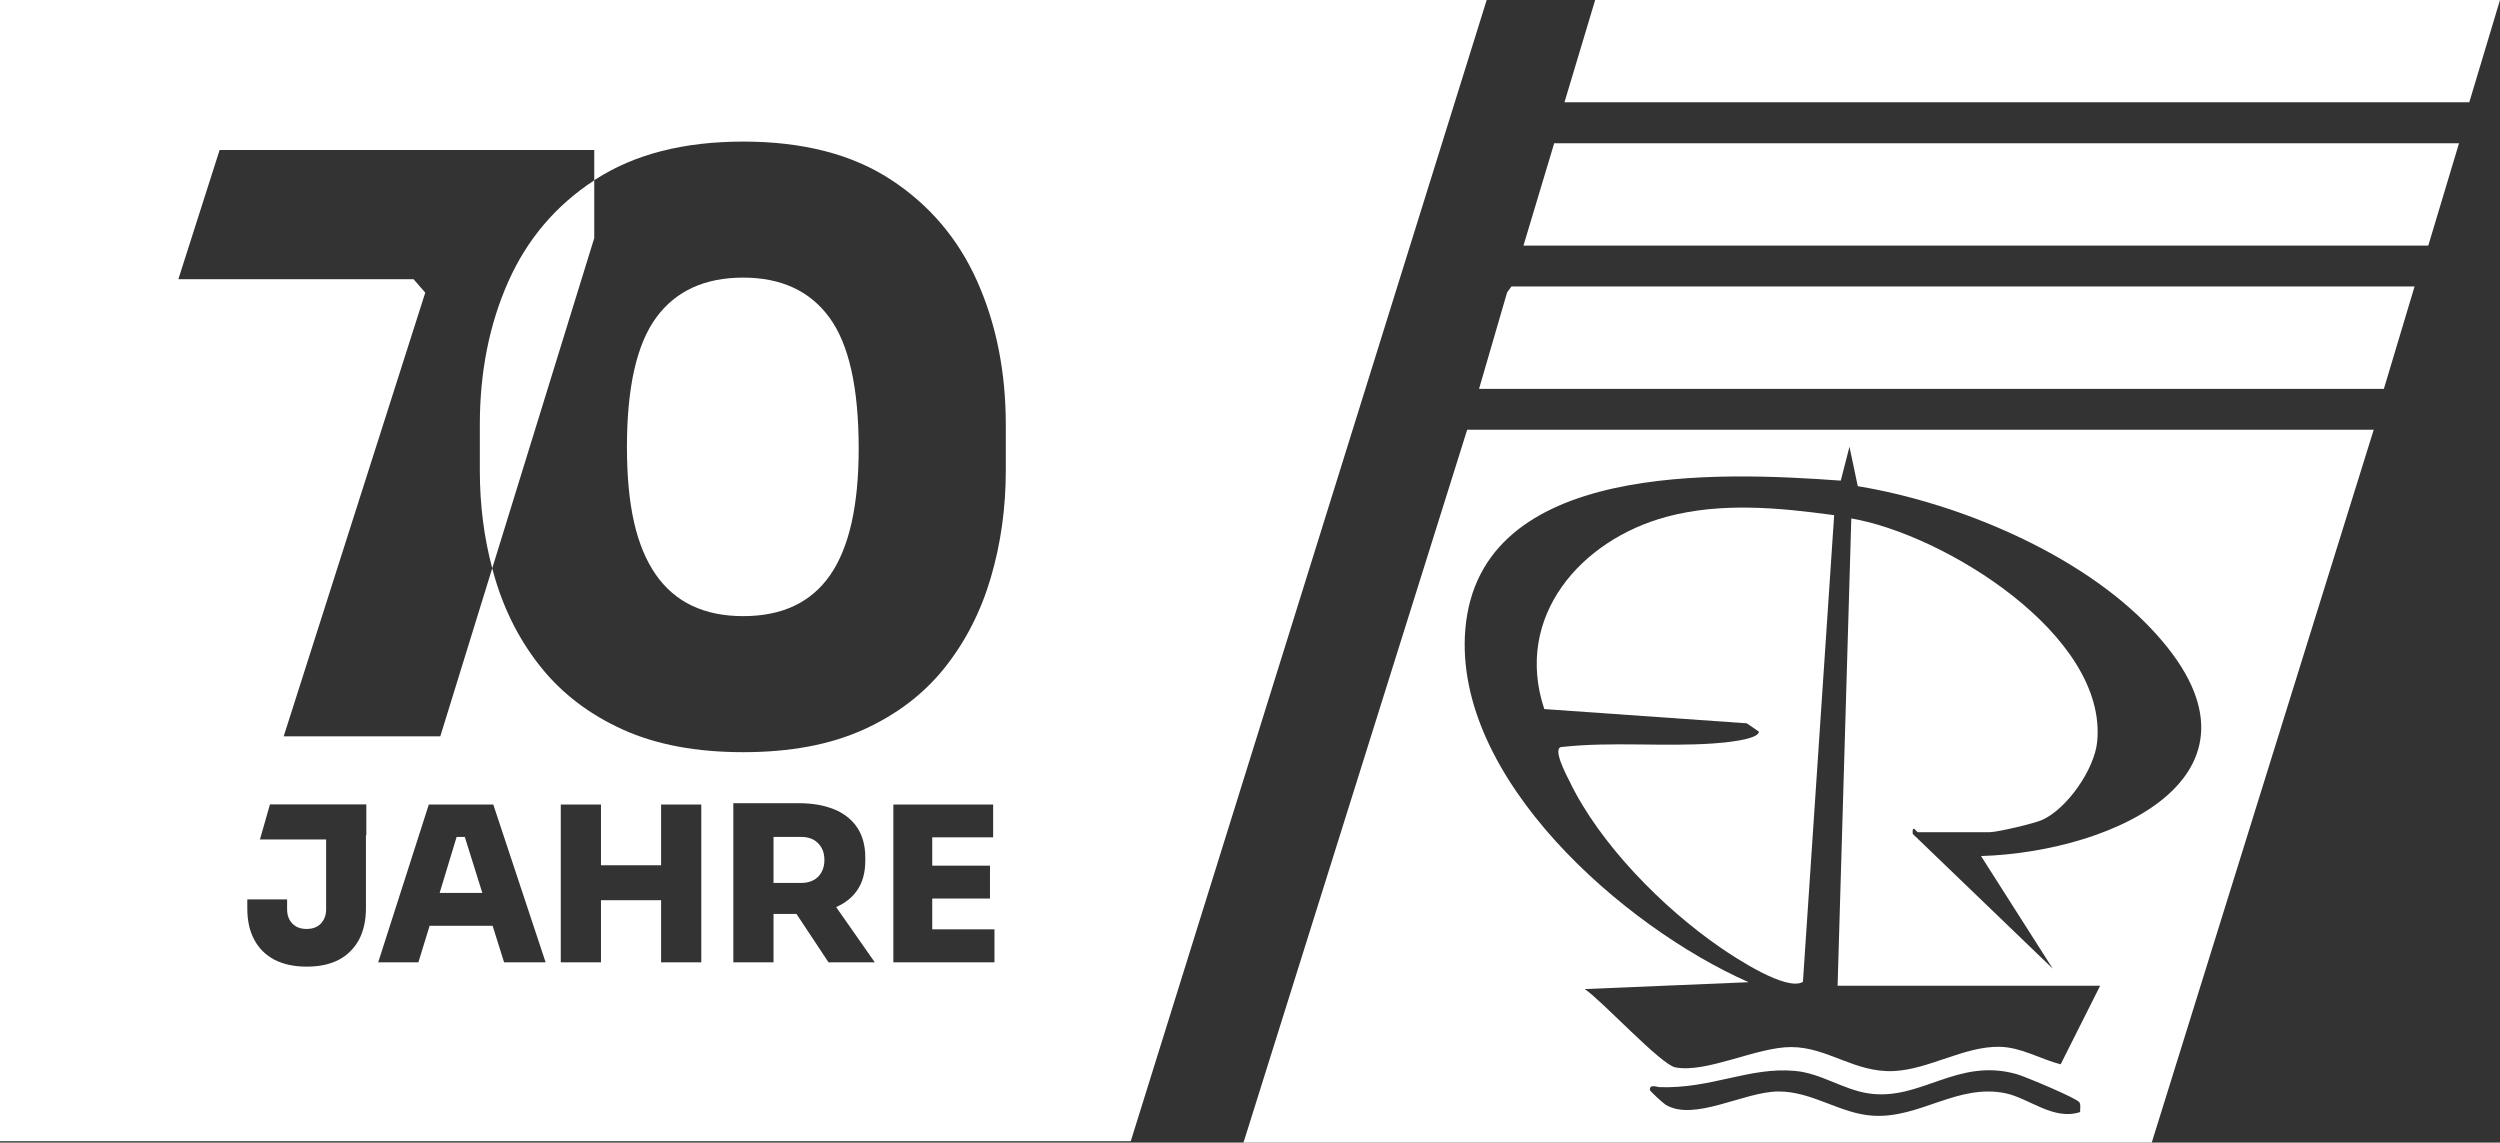
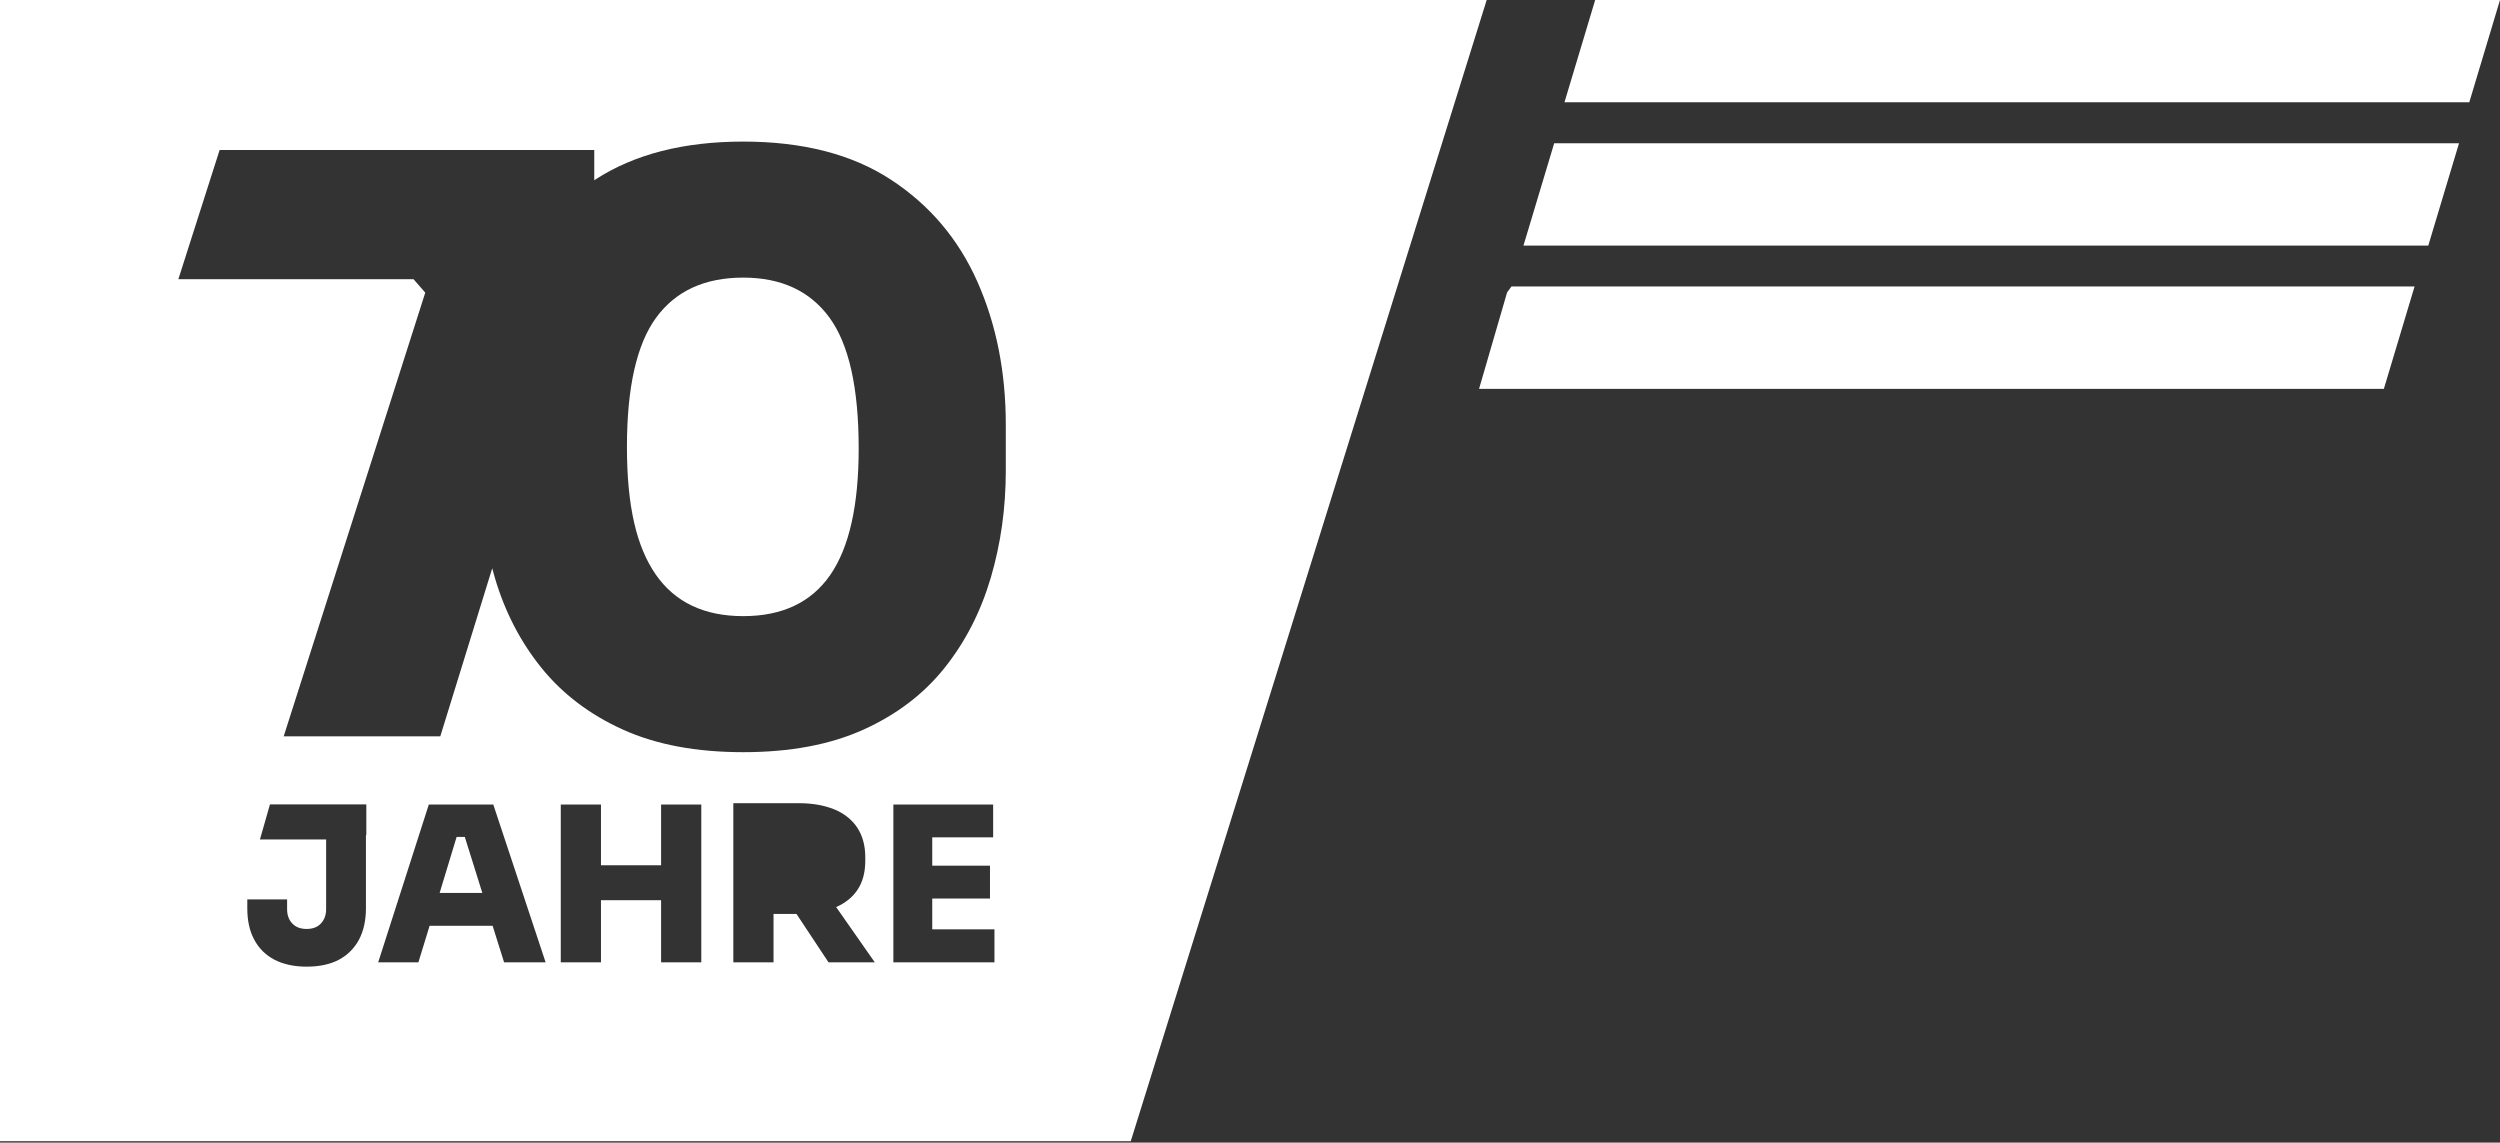
<svg xmlns="http://www.w3.org/2000/svg" id="Ebene_1" data-name="Ebene 1" viewBox="0 0 189.65 86.68">
  <rect x="0" y="0" width="189.65" height="86.68" fill="#333333" stroke="none" />
  <defs>
    <style>      .cls-1 {        fill: #fff;      }    </style>
  </defs>
  <g>
-     <path class="cls-1" d="M139.14,39.07l-2.37,35.41c-1.22.76-5.15-1.83-6.26-2.6-4.34-2.98-9.16-7.85-11.45-12.62-.21-.43-1.41-2.65-.52-2.6,3.77-.41,7.64,0,11.4-.26.66-.04,3.49-.27,3.49-.9l-.92-.63-15.36-1.08c-2.33-7,2.76-12.84,9.29-14.59,4.14-1.11,8.51-.69,12.69-.12Z" />
-     <path class="cls-1" d="M180.07,32.6l-16.84,54.08h-68.9l16.97-54.08h68.77ZM159.34,74.78h-19.94l1.04-35.45c7.02,1.2,19.46,8.84,18.65,16.95-.21,2.08-2.27,5.06-4.17,5.92-.6.27-3.41.93-3.99.93h-5.44c-.11,0-.45-.67-.39.13l10.62,10.22-5.44-8.54c10.1-.31,23.4-6.27,12.82-17.34-5.38-5.64-14.56-9.46-22.17-10.72l-.63-2.99-.66,2.57c-9.18-.66-27.4-1.51-28.48,11.27-.95,11.32,12.05,22.62,21.49,26.78l-12.43.52c1.32.89,5.77,5.73,6.87,5.94,2.36.46,6.18-1.55,8.8-1.54,2.77.01,4.8,1.96,7.78,1.82,2.68-.13,5.34-1.89,8.02-1.84,1.64.03,3.08.93,4.63,1.33l3-5.97ZM157.74,83.62c-.17-.3-4.11-1.95-4.73-2.13-4.57-1.3-7.29,2.07-11.3,1.45-1.92-.3-3.59-1.53-5.54-1.7-3.47-.32-6.34,1.37-10.3,1.23-.13,0-.74-.26-.71.21,0,.09.98.99,1.2,1.13,2.17,1.29,5.91-.98,8.51-1.01s4.72,1.7,7.25,1.84c3.53.2,6.37-2.44,10-1.71,1.8.37,3.66,2.1,5.68,1.43-.02-.23.07-.51-.05-.73Z" />
    <polygon class="cls-1" points="186.54 10.87 184.21 18.63 115.57 18.63 117.9 10.87 186.54 10.87" />
    <polygon class="cls-1" points="189.65 0 187.32 7.76 118.68 7.76 121.01 0 189.65 0" />
    <polygon class="cls-1" points="183.17 21.73 180.84 29.5 112.2 29.5 114.33 22.18 114.66 21.73 183.17 21.73" />
  </g>
  <g>
    <polygon class="cls-1" points="34.64 63.49 33.35 67.74 36.59 67.74 35.26 63.49 34.64 63.49" />
-     <path class="cls-1" d="M45.08,13.68c-2.92,1.91-5.09,4.47-6.52,7.68-1.44,3.24-2.16,6.86-2.16,10.86v3.48c0,2.58.31,5.05.94,7.41l7.74-25.05v-4.38Z" />
    <path class="cls-1" d="M56.38,21.06c-2.92,0-5.12,1.01-6.6,3.03-1.48,2.02-2.22,5.29-2.22,9.81s.73,7.59,2.19,9.69c1.46,2.1,3.67,3.15,6.63,3.15s5.16-1.04,6.6-3.12c1.44-2.08,2.16-5.28,2.16-9.6,0-4.6-.74-7.91-2.22-9.93-1.48-2.02-3.66-3.03-6.54-3.03Z" />
    <path class="cls-1" d="M0,0v86.57h85.78L112.78,0H0ZM27.76,63.36v5.53c0,.94-.18,1.74-.53,2.4-.36.66-.87,1.17-1.53,1.52-.67.35-1.48.52-2.44.52s-1.76-.18-2.43-.52c-.67-.35-1.19-.86-1.54-1.52-.36-.66-.53-1.46-.53-2.4v-.66h3.02v.75c0,.44.13.8.39,1.07.26.28.62.42,1.09.42s.83-.14,1.09-.42c.26-.28.39-.64.39-1.07v-5.3h-5.02l.76-2.66h7.31v2.33ZM38.24,73l-.87-2.77h-4.78l-.85,2.77h-3.05l3.84-11.97h4.89l3.97,11.97h-3.15ZM53.2,73h-3.05v-4.71h-4.56v4.71h-3.05v-11.97h3.05v4.61h4.56v-4.61h3.05v11.97ZM62.85,73l-2.43-3.67h-1.74v3.67h-3.05v-12.07h4.97c1.04,0,1.93.16,2.69.47.75.31,1.33.77,1.74,1.38.4.61.61,1.36.61,2.25v.26c0,.9-.2,1.64-.61,2.24-.38.56-.92.98-1.6,1.28l2.93,4.19h-3.51ZM75.44,73h-7.67v-11.97h7.57v2.49h-4.62v2.15h4.38v2.49h-4.38v2.34h4.72v2.49ZM76.3,35.7c0,2.84-.38,5.55-1.14,8.13s-1.93,4.86-3.51,6.84c-1.58,1.98-3.63,3.54-6.15,4.68-2.52,1.14-5.56,1.71-9.12,1.71s-6.6-.57-9.12-1.71c-2.52-1.14-4.58-2.7-6.18-4.68-1.6-1.98-2.78-4.26-3.54-6.84-.07-.24-.14-.48-.2-.72l-3.94,12.75h-11.88l10.74-33.66-.89-1.02H13.53l3.13-9.8h28.42v2.3s.05-.04.08-.06c2.96-1.92,6.7-2.88,11.22-2.88s8.25.96,11.19,2.88c2.94,1.92,5.13,4.5,6.57,7.74,1.44,3.24,2.16,6.86,2.16,10.86v3.48Z" />
-     <path class="cls-1" d="M61.71,63.7c-.26-.14-.57-.21-.93-.21h-2.1v3.49h2.1c.36,0,.67-.07.93-.21.26-.14.47-.34.61-.61.15-.26.22-.57.22-.92s-.07-.67-.22-.93c-.15-.26-.35-.46-.61-.61Z" />
  </g>
</svg>